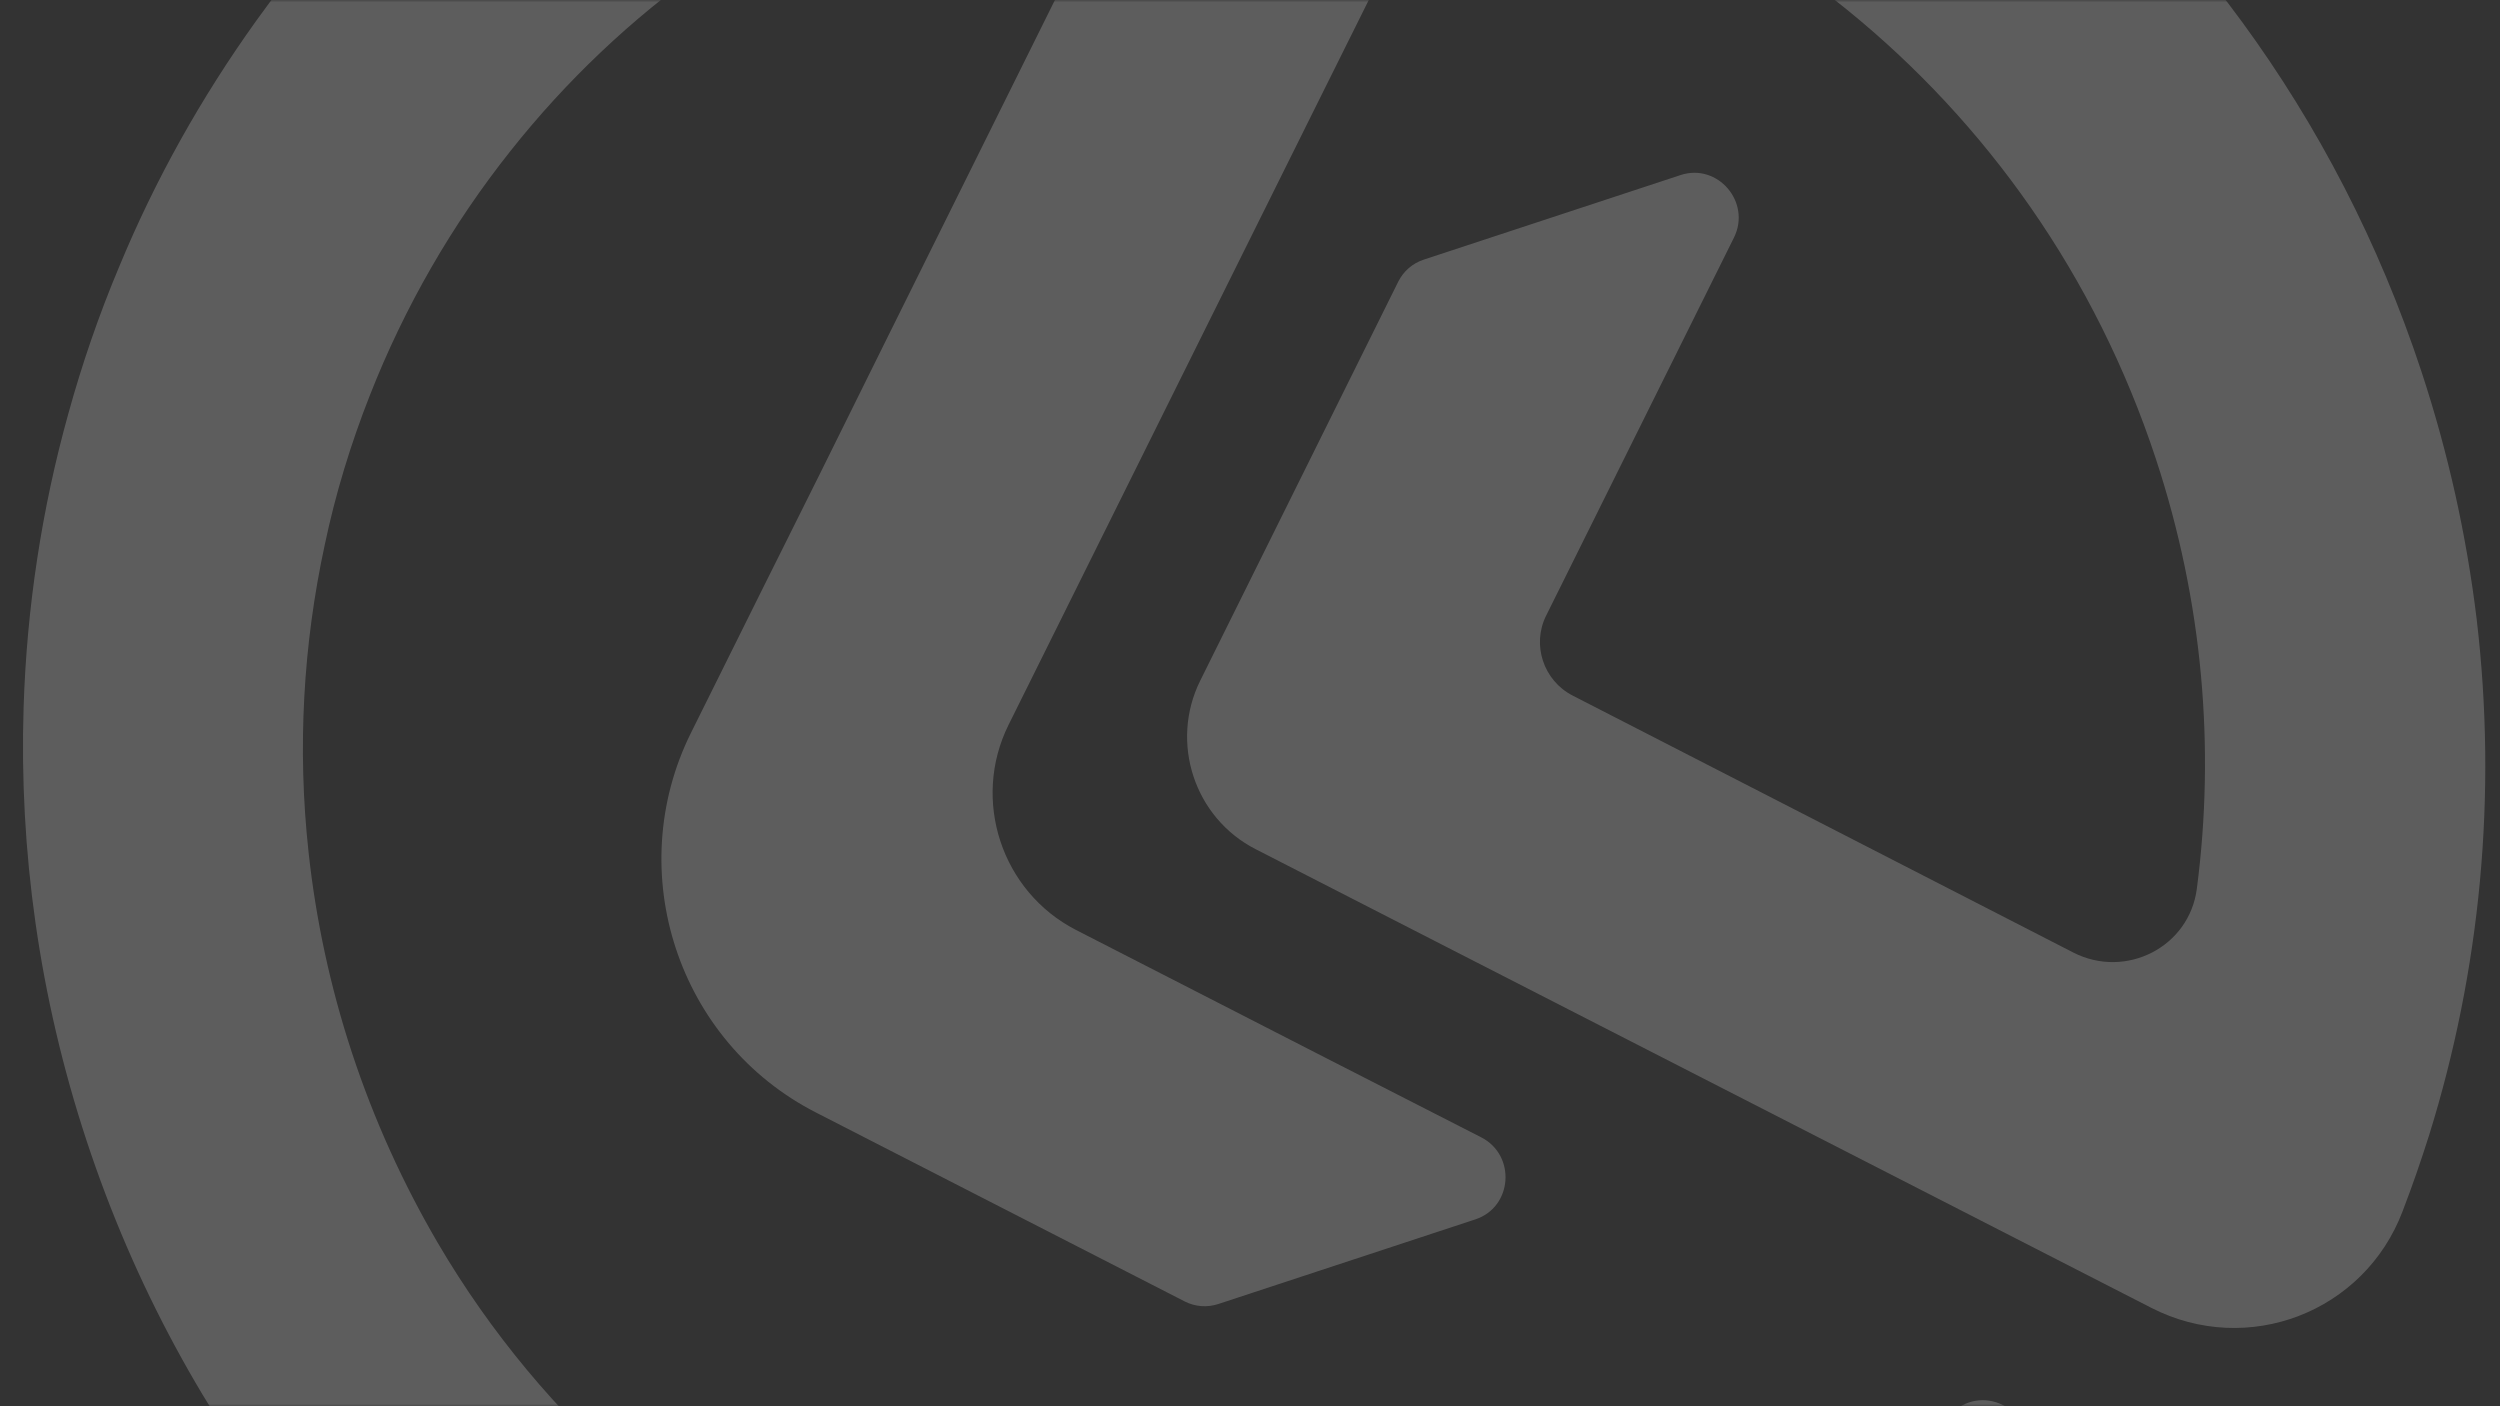
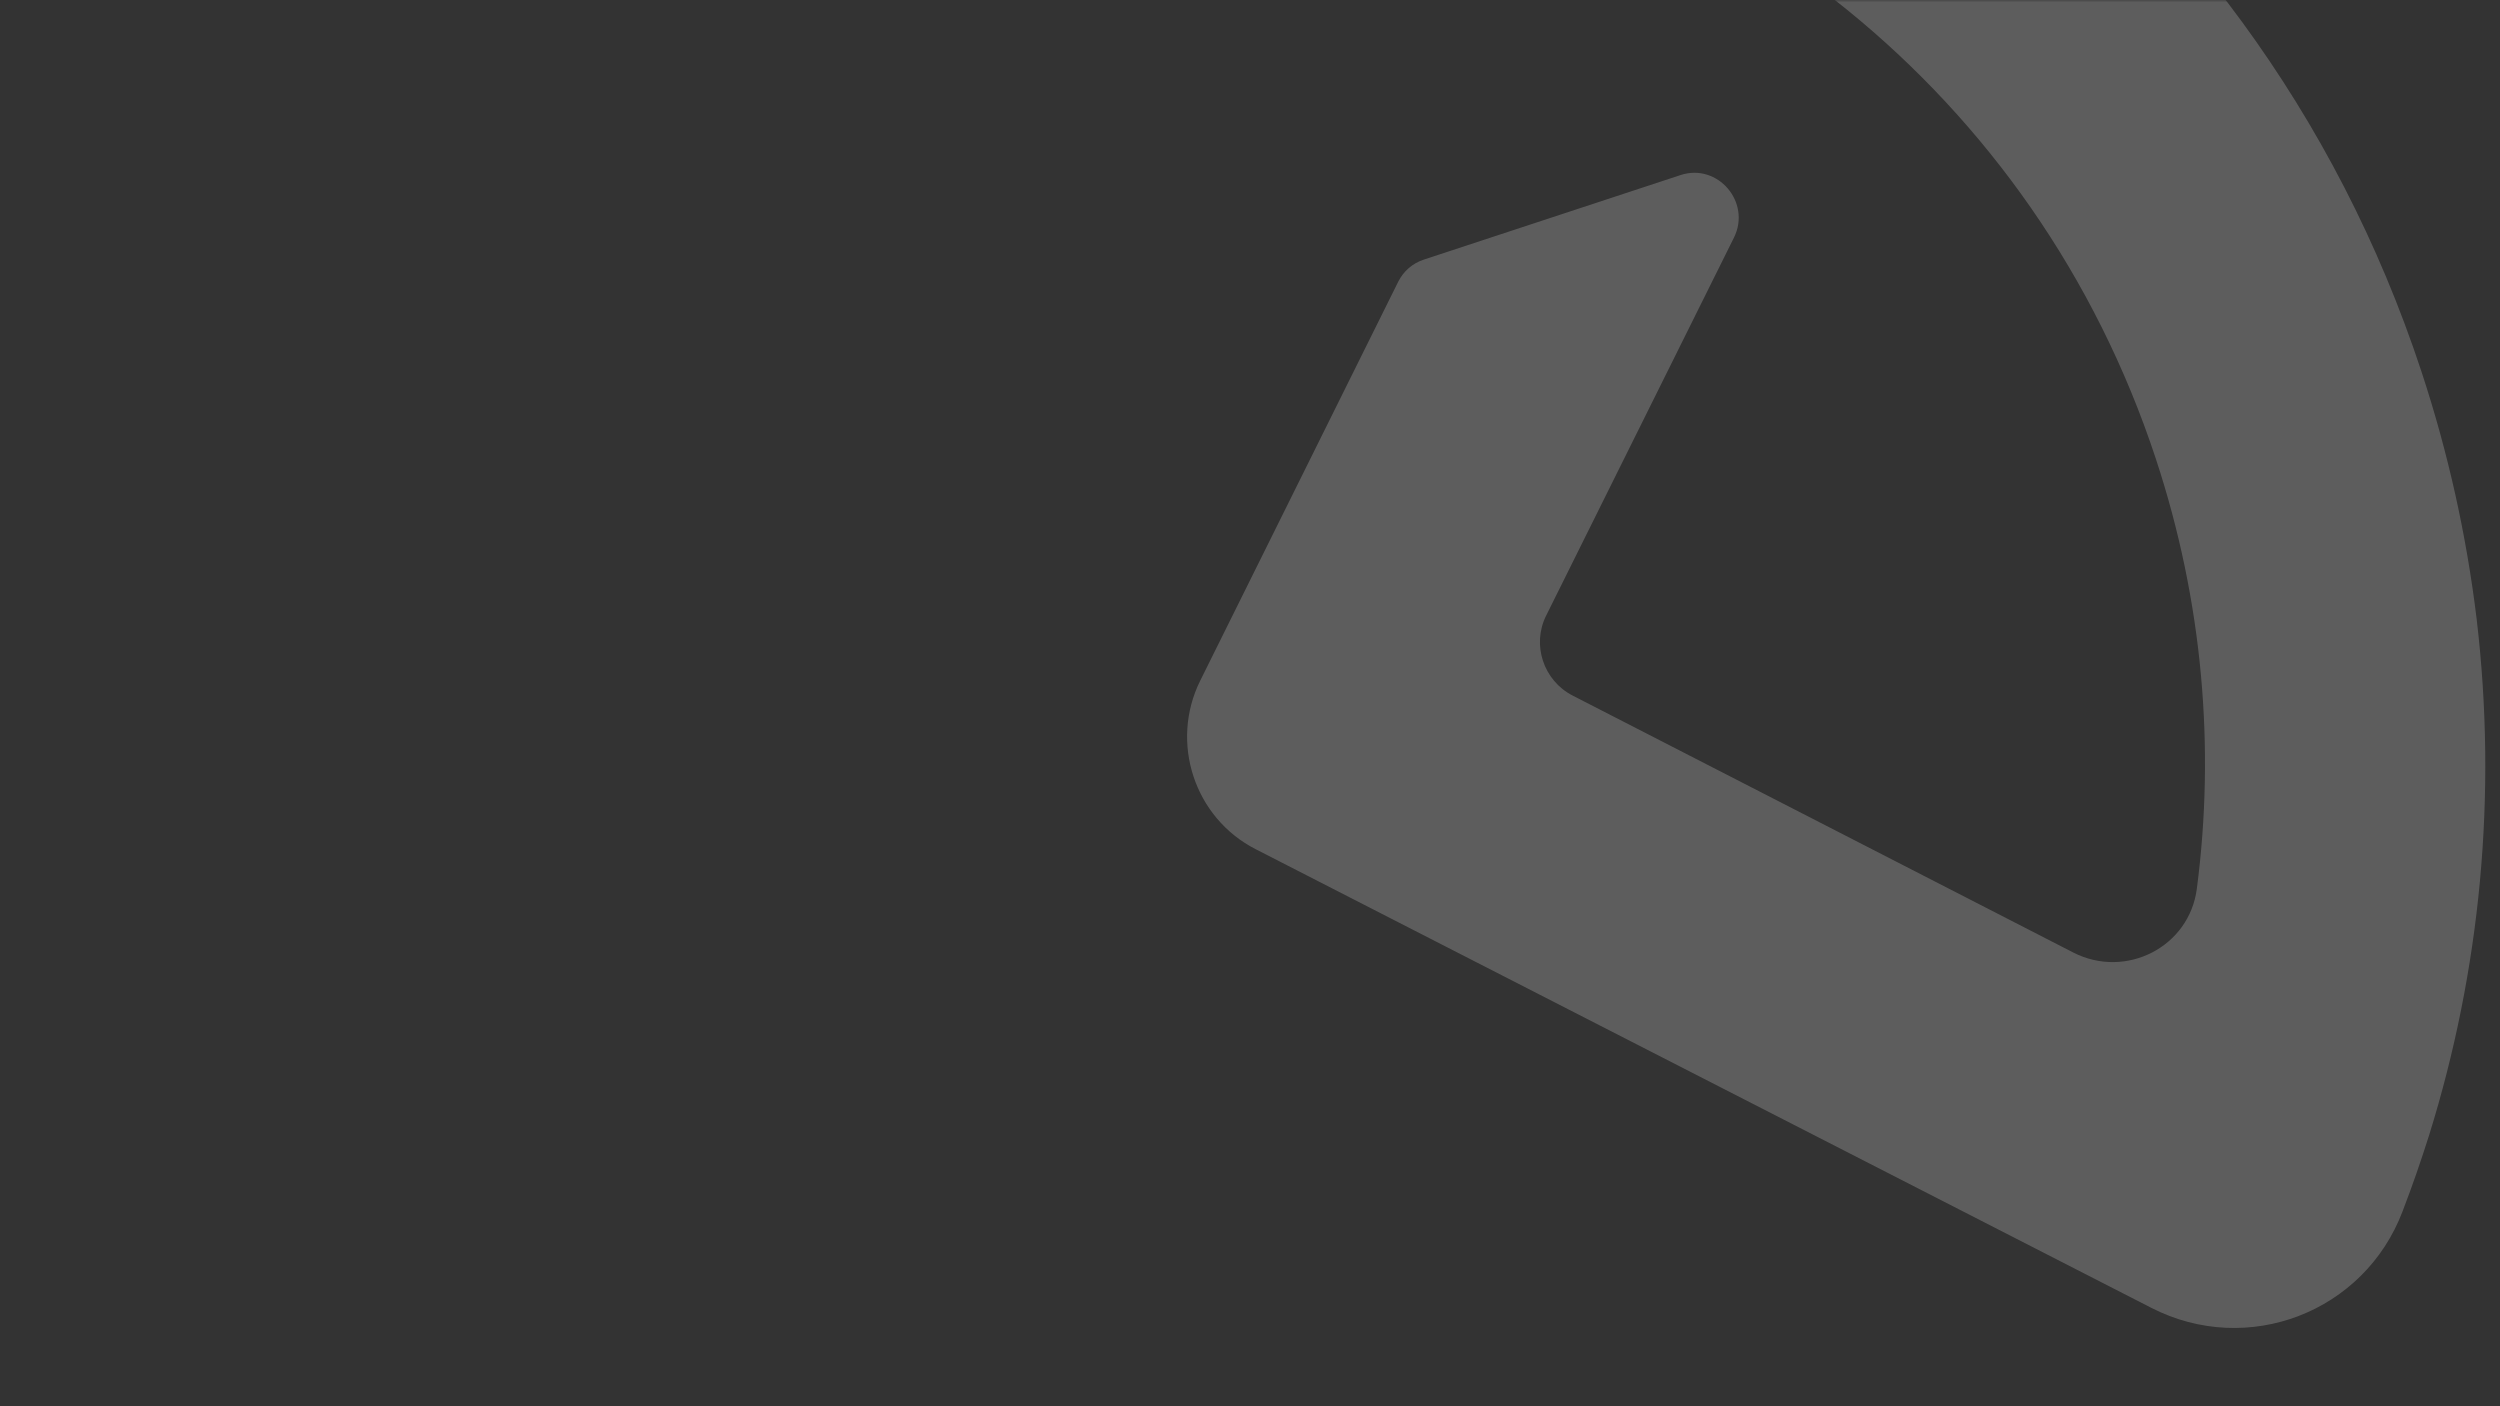
<svg xmlns="http://www.w3.org/2000/svg" width="512" height="288" viewBox="0 0 512 288" fill="none">
  <rect x="0" y="0" width="512" height="288" fill="#333333" stroke="none" />
  <mask id="mask0_18769_51048" style="mask-type:alpha" maskUnits="userSpaceOnUse" x="0" y="0" width="512" height="288">
    <rect width="512" height="288" fill="#D9D9D9" />
  </mask>
  <g mask="url(#mask0_18769_51048)">
    <g opacity="0.21">
      <path d="M404.319 -50.461C399.945 -53.638 395.534 -56.74 390.956 -59.6C381.8 -65.508 372.236 -70.782 362.376 -75.459C357.928 -77.551 352.664 -75.755 350.477 -71.354L332.945 -36.069C330.647 -31.444 332.612 -25.851 337.282 -23.645C351.906 -16.855 365.658 -8.218 378.261 1.983C406.767 25.104 429.175 56.472 441.538 94.019C451.195 123.346 453.661 153.295 449.918 181.981C448.379 193.968 435.387 200.554 424.656 195.103L322.088 142.46C316.083 139.383 313.655 132.009 316.676 126.023L355.113 48.663C358.709 41.427 351.796 33.346 344.178 35.855L291.579 53.174C289.299 53.925 287.428 55.539 286.353 57.703L245.821 139.371C239.519 152.052 244.616 167.532 257.201 173.933L285.67 188.519L440.597 267.847C460.317 277.951 484.226 268.768 492.065 248.03L492.195 247.675C494.122 242.673 495.883 237.538 497.514 232.384C507.929 198.881 511.506 162.949 507.205 126.679C505.147 109.762 501.44 92.888 495.917 76.113C478.531 23.312 445.78 -20 404.319 -50.461Z" fill="white" />
-       <path d="M446.542 306.382L410.215 287.77C406.656 285.947 402.319 286.627 399.651 289.564C387.066 303.192 372.499 315.102 356.134 324.733C344.42 331.647 331.836 337.413 318.38 341.844C281.294 354.055 243.133 354.391 207.881 344.847C189.217 339.824 171.424 332.019 155.095 321.734C146.181 316.184 137.766 309.908 129.815 302.979C114.153 289.293 100.475 273.02 89.632 254.502C82.57 242.415 76.639 229.455 72.079 215.608C67.613 202.041 64.684 188.281 63.201 174.606C60.847 153.231 62.106 131.976 66.499 111.625C68.704 101.103 71.855 90.831 75.784 80.864C82.863 62.872 92.537 46.022 104.566 30.893C127.251 2.272 158.146 -20.131 195.233 -32.342C200.904 -34.209 206.612 -35.777 212.284 -37.083C212.673 -37.211 213.081 -37.283 213.507 -37.299C222.904 -38.521 230.299 -28.602 225.87 -19.781L181.186 70.242L167.601 97.676L155.573 121.79L141.525 150.063C127.366 178.56 138.839 213.405 167.141 227.858L194.719 241.988L242.612 266.525C244.762 267.626 247.227 267.813 249.506 267.062L302.161 249.724C309.779 247.216 310.538 236.609 303.347 232.924L271.561 216.686L220.332 190.439C205.116 182.597 198.944 163.852 206.524 148.503L268.424 23.922L306.51 -52.635C316.296 -72.33 303.47 -96.121 281.674 -98.491C276.317 -99.036 270.998 -99.468 265.568 -99.677C236.34 -100.847 206.444 -96.931 177.087 -87.264C124.932 -70.091 82.286 -37.33 52.429 4.322C41.198 20 31.764 36.833 24.388 54.673C20.274 64.451 16.808 74.514 13.973 84.807C8.58 104.178 5.485 124.352 4.837 144.844C3.911 174.037 7.989 204.016 17.701 233.513C27.488 263.235 42.149 289.979 60.479 313.081C73.213 329.104 87.669 343.437 103.572 355.796C111.857 362.24 120.438 368.087 129.408 373.431C145.922 383.343 163.53 391.334 181.879 397.272C230.568 412.999 284.335 414.013 336.489 396.84C365.624 387.247 391.794 372.765 414.424 354.644C427.249 344.369 438.999 332.888 449.434 320.405C453.196 315.921 451.732 309.041 446.542 306.382Z" fill="white" />
    </g>
  </g>
</svg>